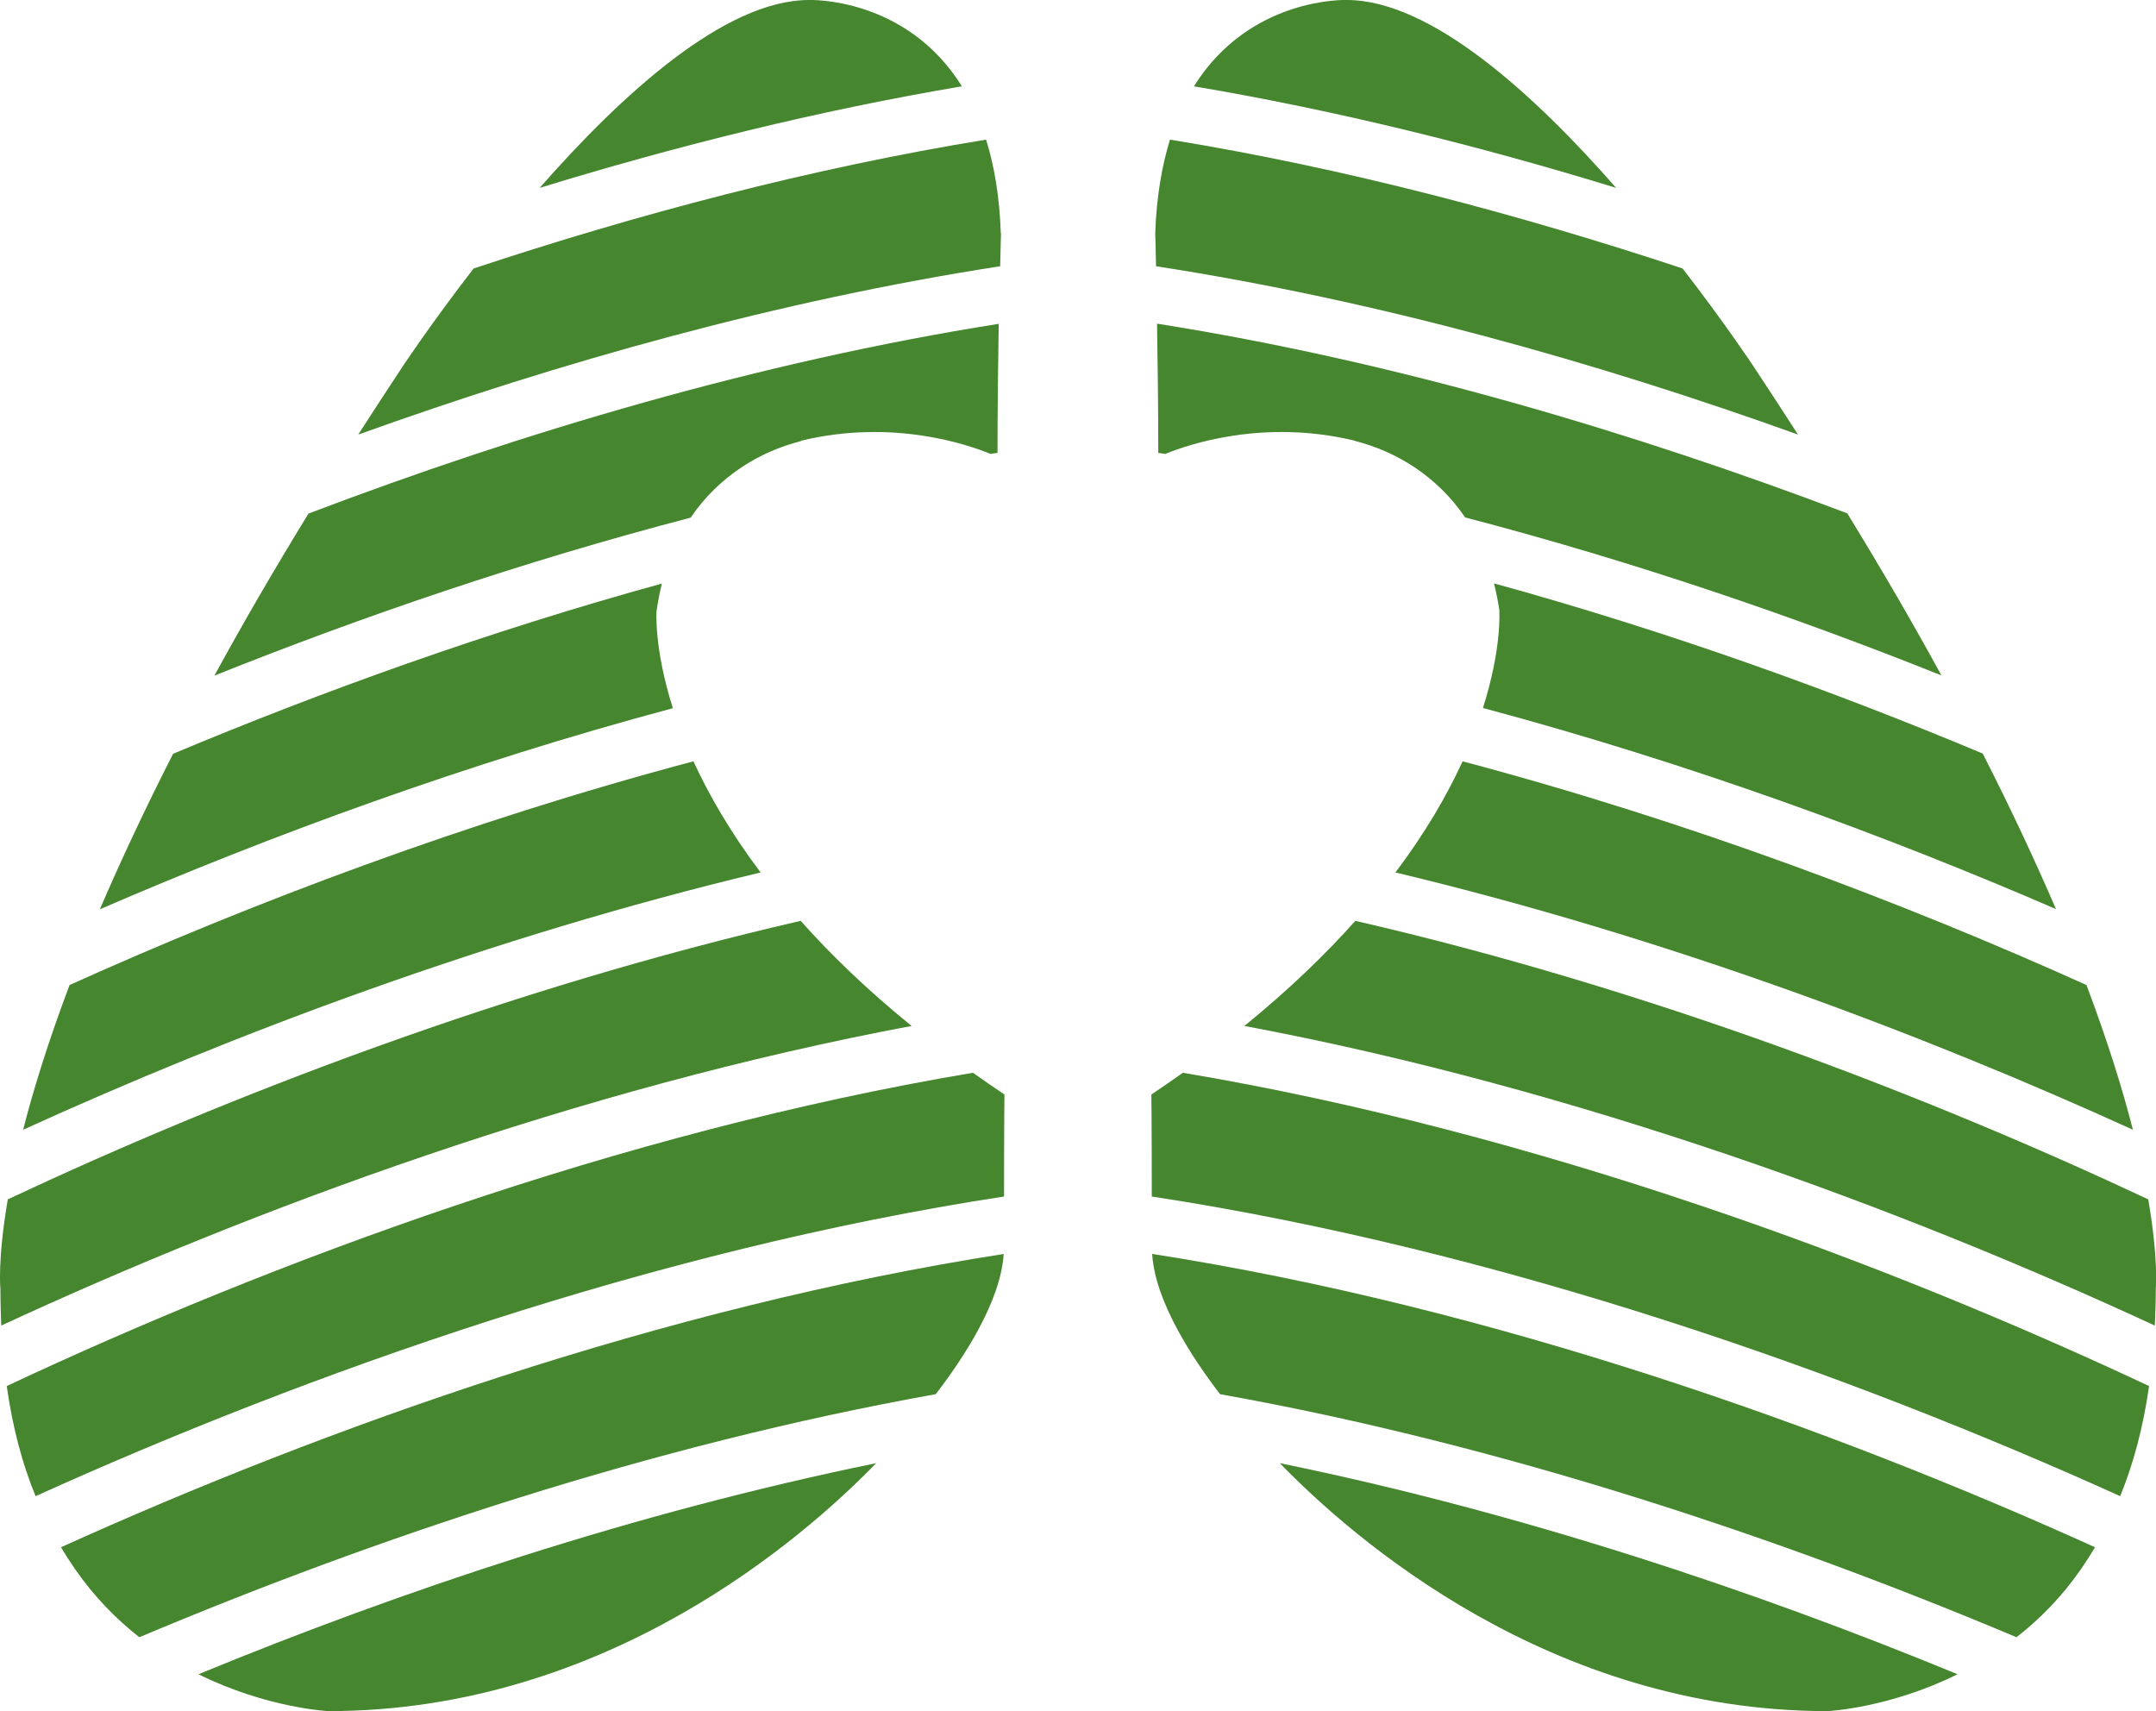
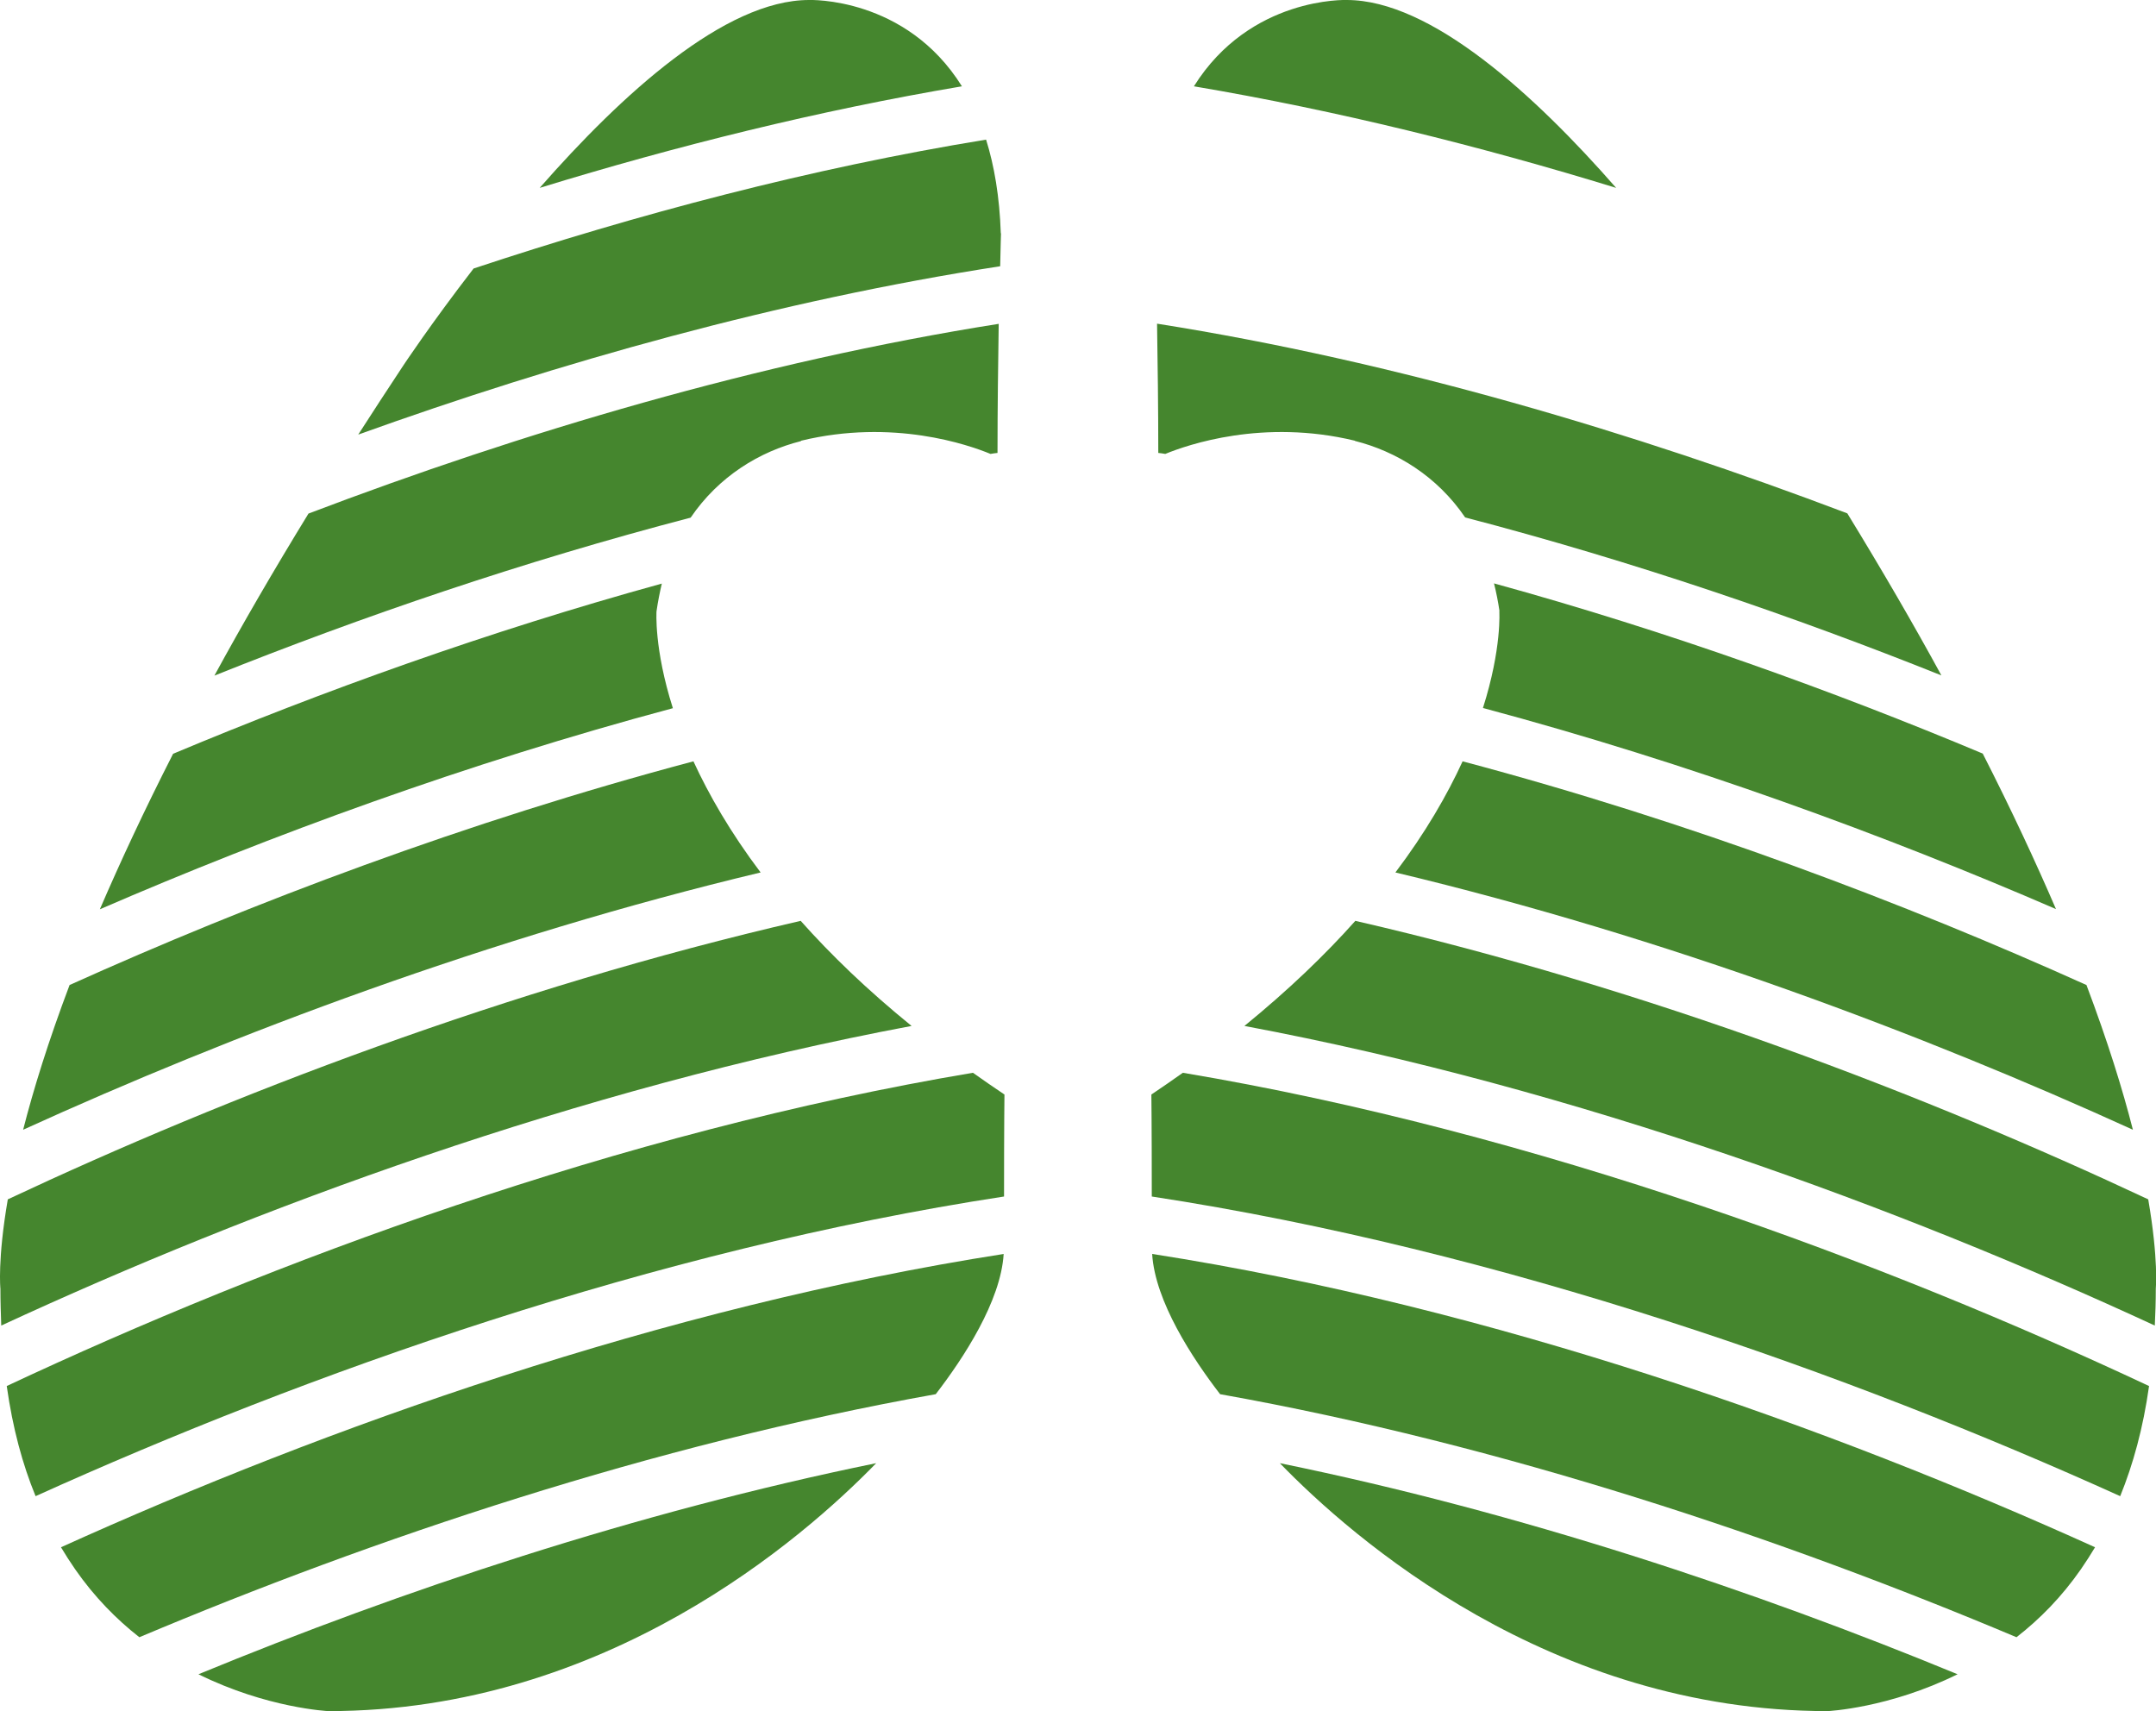
<svg xmlns="http://www.w3.org/2000/svg" width="63" height="50" viewBox="0 0 63 50" fill="none">
  <g clip-path="url(#clip0_564_16902)">
    <path d="M43.817 17.862C43.775 17.577 43.722 17.309 43.656 17.047C48.737 18.445 53.597 20.2 57.937 22.02C58.78 23.674 59.485 25.19 60.077 26.564C55.103 24.411 49.359 22.3 43.333 20.688C43.889 18.939 43.811 17.856 43.811 17.856" fill="#45862E" />
    <path d="M42.736 22.246C49.371 24.007 55.678 26.398 60.968 28.783C61.59 30.431 62.026 31.84 62.325 33.012C56.204 30.223 48.666 27.379 40.775 25.494C41.66 24.322 42.288 23.227 42.736 22.252" fill="#45862E" />
    <path d="M53.406 50C45.288 50 39.514 44.938 37.398 42.755C44.415 44.189 51.272 46.479 57.202 48.923C55.193 49.917 53.406 50 53.406 50Z" fill="#45862E" />
    <path d="M39.591 12.878C36.907 12.229 34.701 12.997 34.05 13.264C33.984 13.252 33.912 13.241 33.846 13.235C33.846 11.926 33.828 10.582 33.81 9.458C40.816 10.564 47.787 12.652 53.98 15.001C55.008 16.679 55.922 18.255 56.729 19.736C52.437 18.017 47.715 16.399 42.813 15.12C41.988 13.907 40.793 13.187 39.591 12.884" fill="#45862E" />
    <path d="M33.667 36.641C43.626 38.193 53.519 41.726 61.219 45.212C61.087 45.432 60.95 45.646 60.806 45.854C60.244 46.663 59.599 47.317 58.923 47.841C52.091 44.962 43.943 42.22 35.652 40.739C34.845 39.692 33.751 38.026 33.667 36.641Z" fill="#45862E" />
    <path d="M19.184 17.862C19.225 17.577 19.279 17.309 19.339 17.053C14.258 18.451 9.398 20.206 5.058 22.026C4.215 23.68 3.51 25.196 2.918 26.57C7.891 24.417 13.636 22.305 19.662 20.694C19.106 18.945 19.184 17.862 19.184 17.862Z" fill="#45862E" />
    <path d="M20.265 22.246C13.63 24.007 7.323 26.398 2.033 28.783C1.411 30.431 0.975 31.84 0.676 33.012C6.797 30.223 14.335 27.379 22.226 25.494C21.341 24.322 20.713 23.221 20.265 22.252" fill="#45862E" />
    <path d="M9.595 50C17.713 50 23.487 44.932 25.603 42.755C18.585 44.189 11.729 46.479 5.799 48.923C7.807 49.917 9.595 50 9.595 50Z" fill="#45862E" />
    <path d="M23.409 12.878C26.093 12.229 28.299 12.997 28.944 13.264C29.01 13.252 29.082 13.241 29.148 13.235C29.148 11.926 29.166 10.582 29.183 9.463C22.177 10.57 15.207 12.652 9.014 15.007C7.986 16.684 7.072 18.261 6.265 19.742C10.557 18.023 15.279 16.405 20.181 15.126C21.006 13.913 22.201 13.193 23.403 12.89" fill="#45862E" />
    <path d="M29.334 36.641C19.375 38.193 9.482 41.726 1.782 45.212C1.914 45.432 2.051 45.646 2.195 45.854C2.757 46.663 3.402 47.317 4.072 47.841C10.904 44.962 19.052 42.22 27.343 40.739C28.15 39.692 29.244 38.026 29.328 36.641" fill="#45862E" />
    <path d="M23.642 -3.04991e-06C21.179 -3.04991e-06 18.155 2.772 15.77 5.49C19.757 4.265 23.917 3.23 28.108 2.522C26.47 -0.107 23.642 -3.04991e-06 23.642 -3.04991e-06Z" fill="#45862E" />
    <path d="M29.244 6.817C29.208 5.746 29.053 4.842 28.814 4.08C23.697 4.913 18.61 6.263 13.839 7.846C12.59 9.463 11.783 10.683 11.783 10.683C11.329 11.373 10.886 12.045 10.468 12.699C16.32 10.594 22.758 8.779 29.226 7.78C29.238 7.179 29.25 6.817 29.25 6.817" fill="#45862E" />
    <path d="M23.392 26.909C14.837 28.878 6.648 32.031 0.228 35.046C-0.077 36.819 0.012 37.658 0.012 37.658C0.012 38.026 0.024 38.383 0.036 38.734C7.383 35.332 16.894 31.805 26.637 29.979C25.34 28.926 24.276 27.897 23.392 26.903" fill="#45862E" />
    <path d="M29.351 31.983C29.034 31.769 28.729 31.561 28.43 31.347C18.083 33.084 7.879 36.896 0.197 40.501C0.371 41.732 0.658 42.791 1.04 43.719C8.931 40.15 19.099 36.528 29.339 34.963C29.339 32.869 29.351 31.977 29.351 31.977" fill="#45862E" />
    <path d="M33.644 31.983C33.96 31.769 34.265 31.561 34.564 31.347C44.912 33.084 55.116 36.896 62.797 40.501C62.624 41.732 62.331 42.791 61.954 43.719C54.064 40.15 43.895 36.528 33.656 34.963C33.656 32.869 33.644 31.977 33.644 31.977" fill="#45862E" />
    <path d="M39.609 26.909C48.163 28.878 56.353 32.031 62.773 35.046C63.078 36.819 62.994 37.658 62.994 37.658C62.994 38.032 62.982 38.383 62.965 38.734C55.618 35.332 46.107 31.805 36.363 29.979C37.654 28.926 38.724 27.897 39.609 26.903" fill="#45862E" />
-     <path d="M33.757 6.817C33.793 5.746 33.954 4.842 34.187 4.08C39.304 4.913 44.391 6.263 49.168 7.846C50.417 9.463 51.224 10.683 51.224 10.683C51.678 11.373 52.121 12.045 52.539 12.699C46.687 10.594 40.249 8.779 33.781 7.78C33.769 7.179 33.757 6.817 33.757 6.817Z" fill="#45862E" />
    <path d="M39.352 -3.04991e-06C41.815 -3.04991e-06 44.846 2.772 47.225 5.49C43.238 4.265 39.077 3.23 34.887 2.522C36.531 -0.107 39.352 -3.04991e-06 39.352 -3.04991e-06Z" fill="#45862E" />
  </g>
  <defs>
    <clipPath id="clip0_564_16902">
      <rect width="63" height="50" fill="white" />
    </clipPath>
  </defs>
</svg>